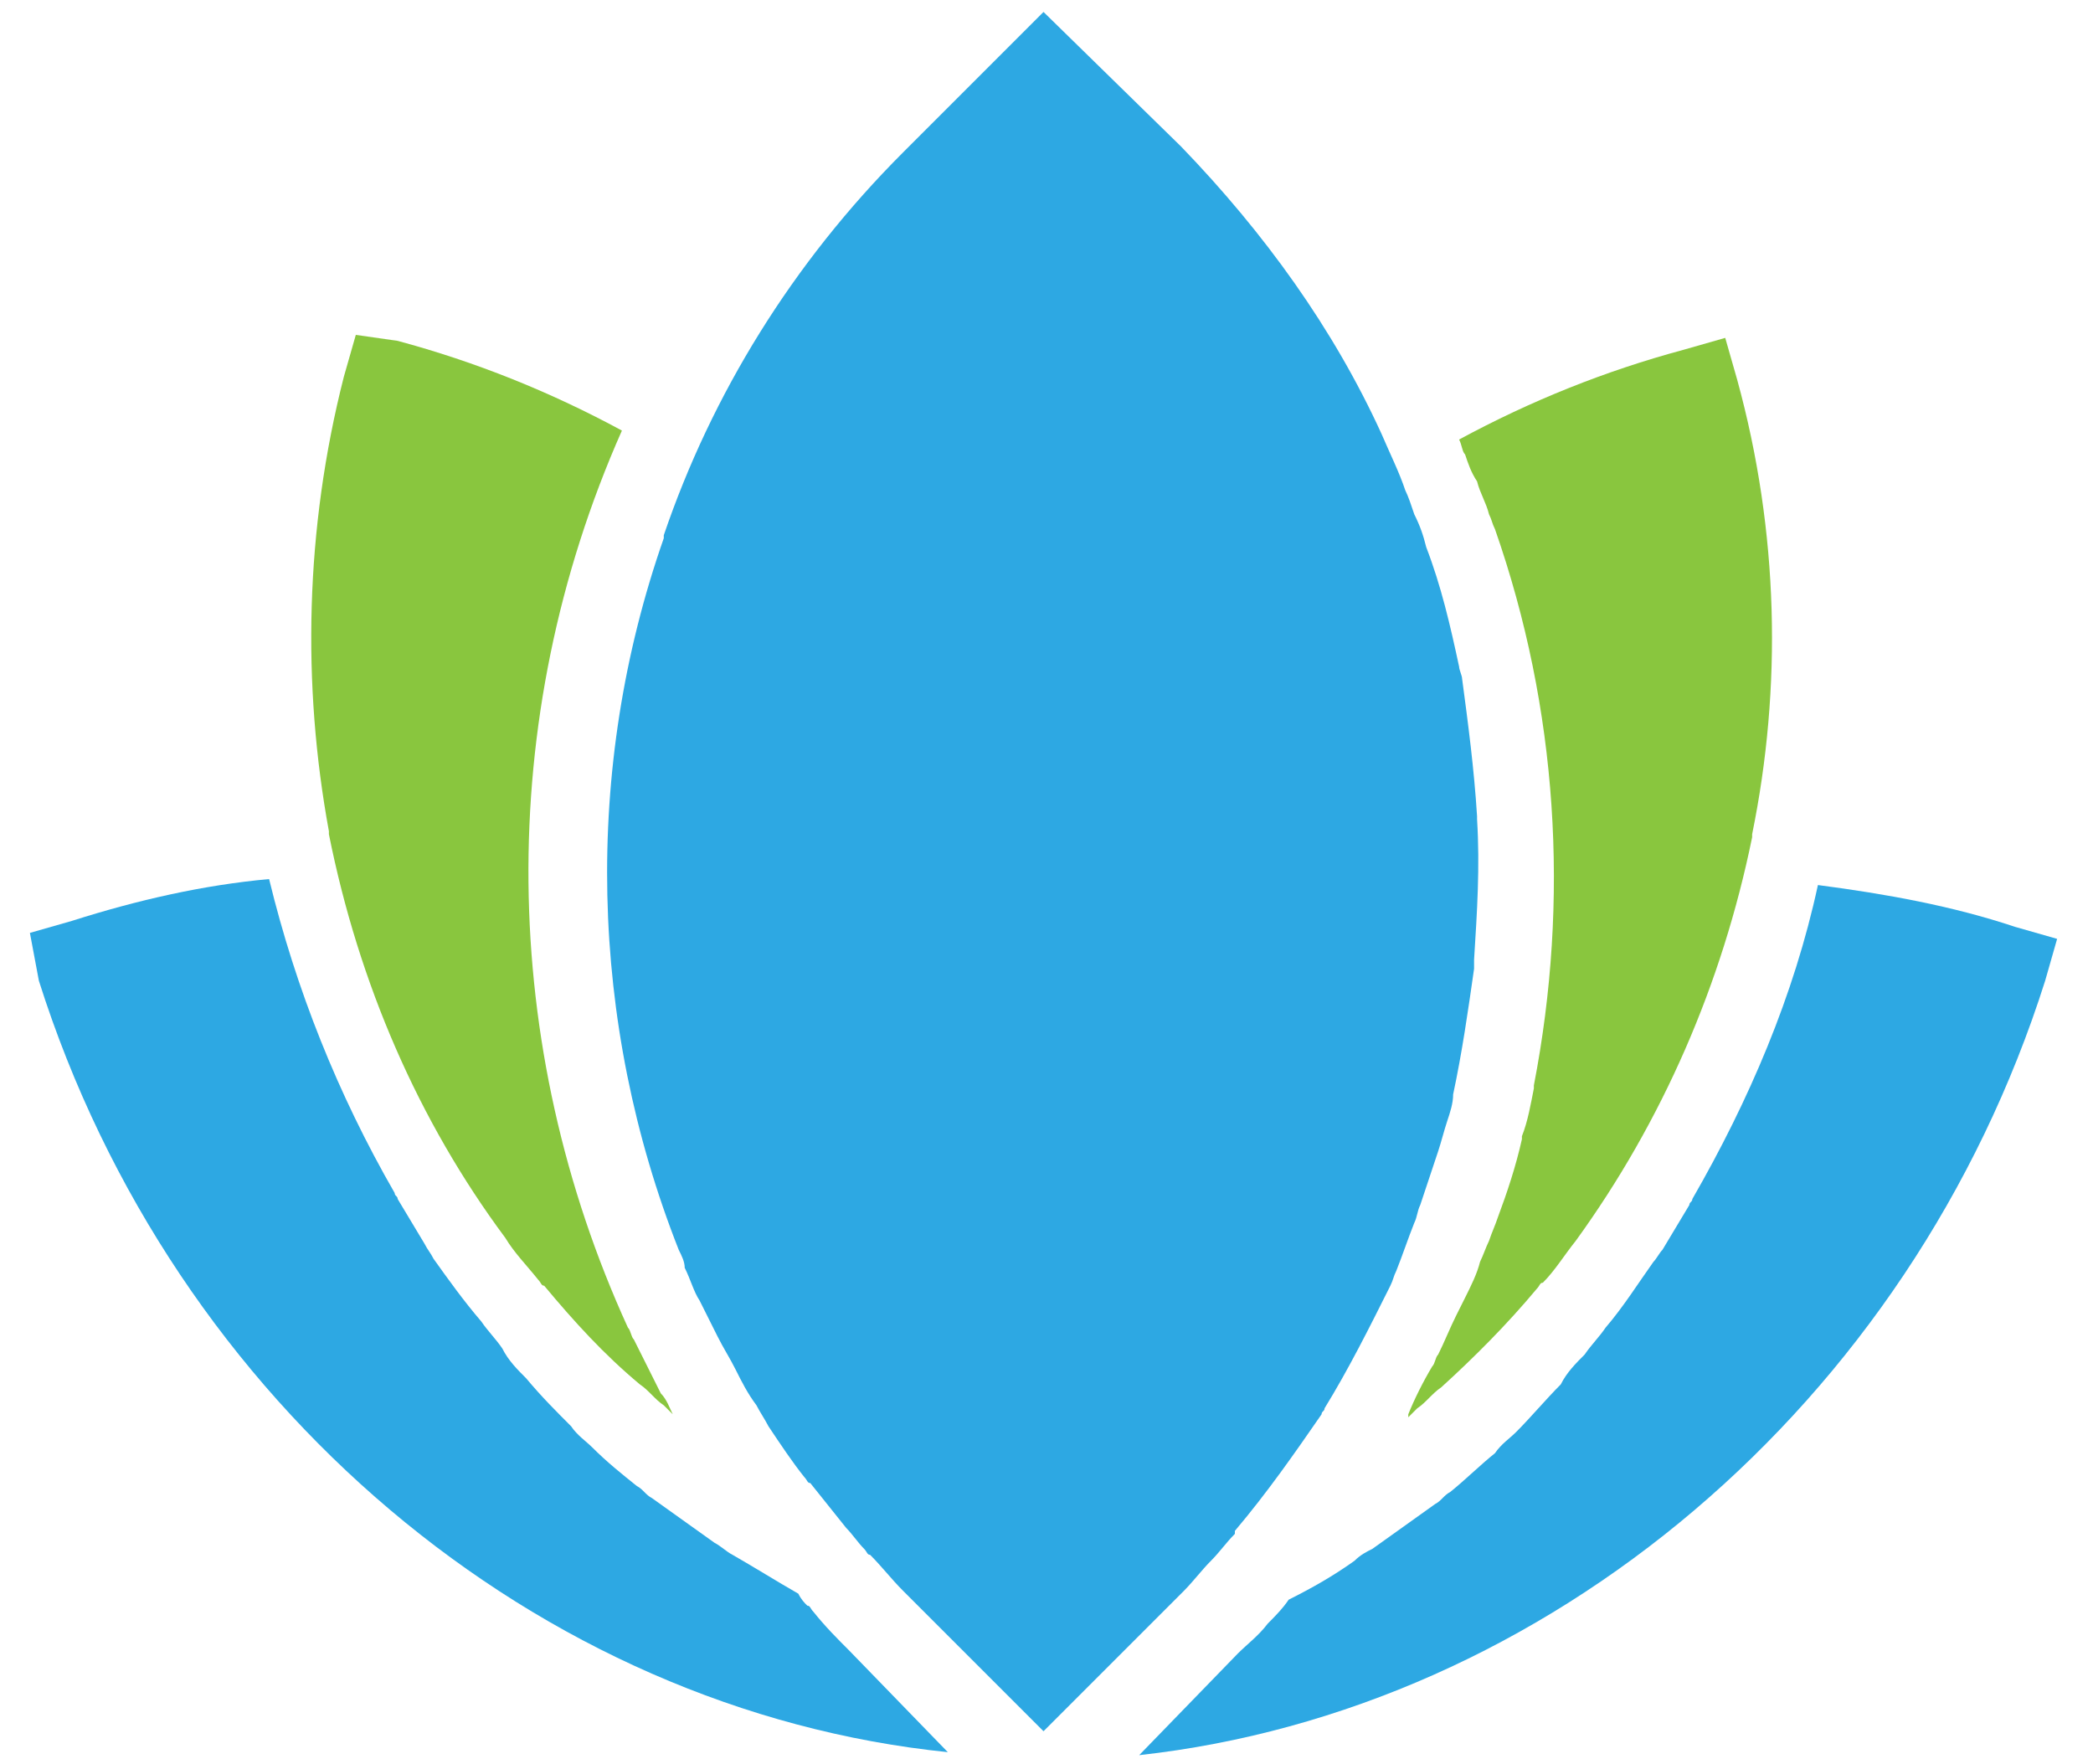
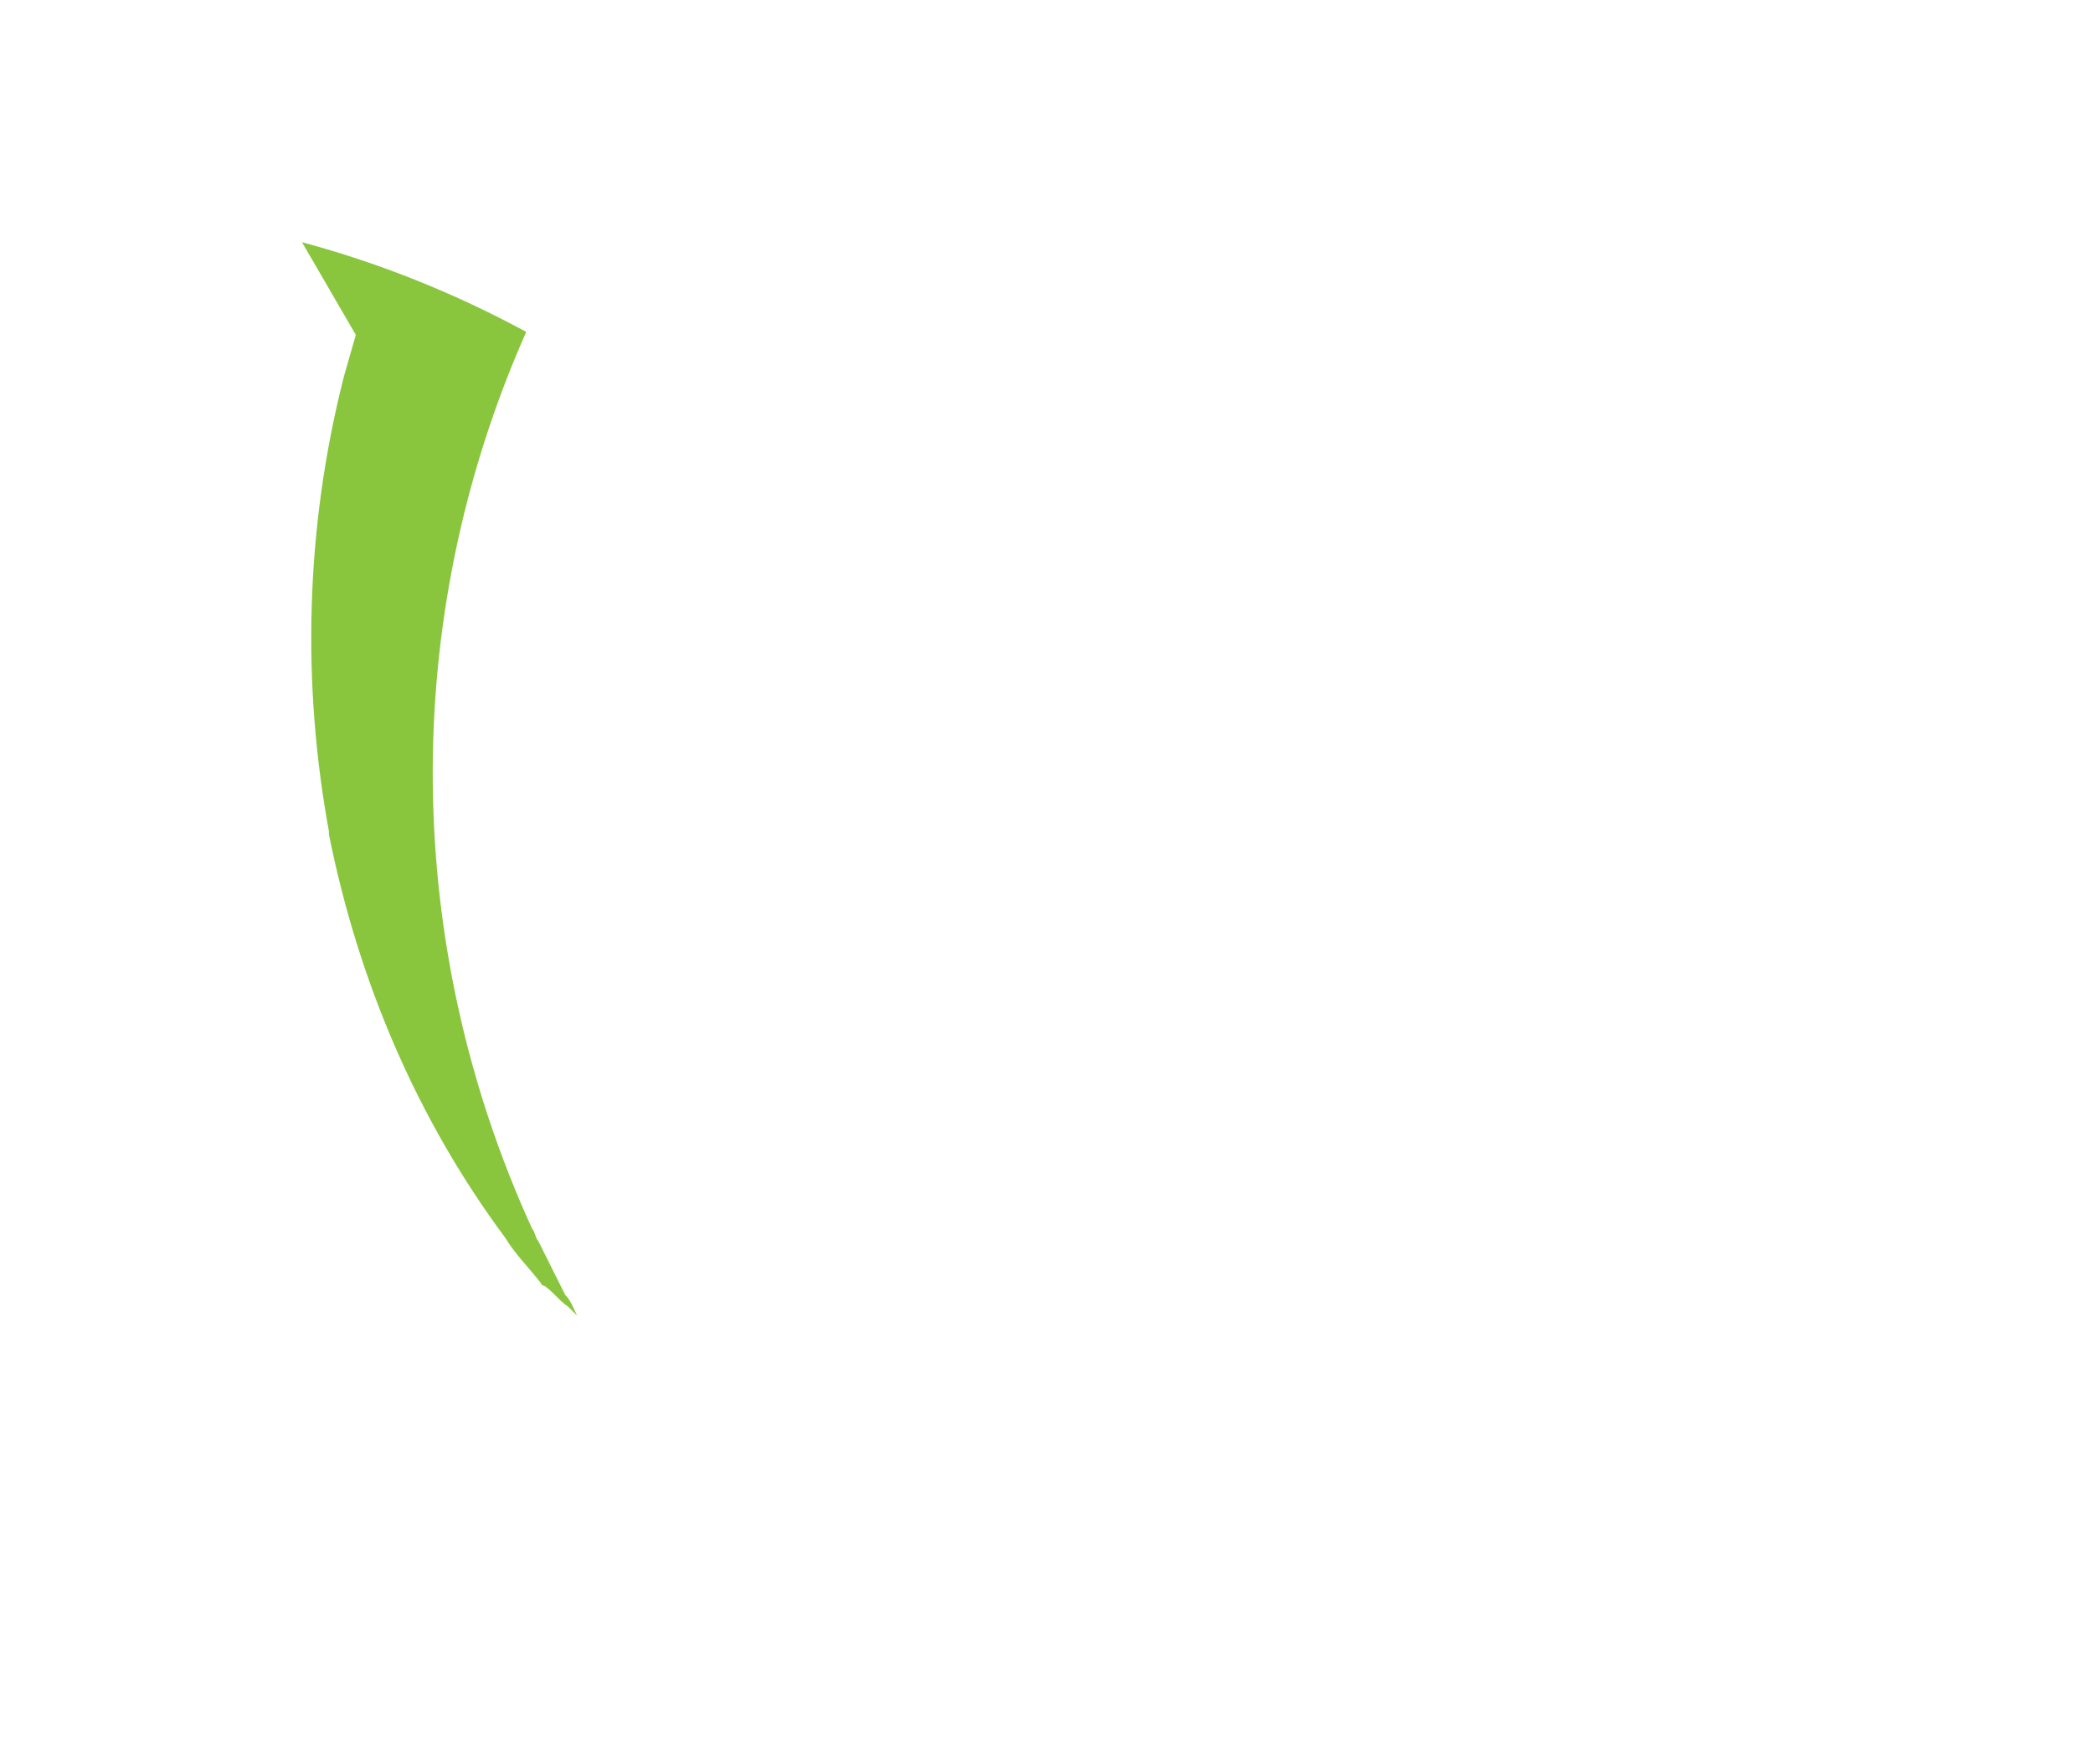
<svg xmlns="http://www.w3.org/2000/svg" version="1.1" id="Capa_1" x="0px" y="0px" viewBox="172 368 70 59" style="enable-background:new 172 368 70 59;" xml:space="preserve">
  <style type="text/css">
	.st0{fill:#2DA8E3;}
	.st1{fill:#89C63E;}
</style>
  <g>
-     <path class="st0" d="M173.3,400.8c4.5,14.2,16.7,24.4,30.4,25.8l-3.3-3.4c-0.4-0.4-0.8-0.8-1.2-1.3c-0.1-0.1-0.1-0.2-0.2-0.2   c-0.1-0.1-0.2-0.2-0.3-0.4c-0.7-0.4-1.5-0.9-2.2-1.3c-0.2-0.1-0.4-0.3-0.6-0.4c-0.7-0.5-1.4-1-2.1-1.5c-0.2-0.1-0.3-0.3-0.5-0.4   c-0.5-0.4-1-0.8-1.5-1.3c-0.2-0.2-0.5-0.4-0.7-0.7c-0.5-0.5-1-1-1.5-1.6c-0.3-0.3-0.6-0.6-0.8-1c-0.2-0.3-0.5-0.6-0.7-0.9   c-0.6-0.7-1.1-1.4-1.6-2.1c-0.1-0.2-0.2-0.3-0.3-0.5c-0.3-0.5-0.6-1-0.9-1.5c0-0.1-0.1-0.1-0.1-0.2c-1.9-3.3-3.3-6.8-4.2-10.5   c-2.2,0.2-4.4,0.7-6.6,1.4l-1.4,0.4L173.3,400.8z" />
-     <path class="st1" d="M183.9,379.2l-0.4,1.4c-1.3,5.1-1.4,10.3-0.5,15.2c0,0,0,0.1,0,0.1c1,5,3,9.6,5.9,13.5c0,0,0,0,0,0   c0.3,0.5,0.7,0.9,1.1,1.4c0.1,0.1,0.1,0.2,0.2,0.2c1,1.2,2,2.3,3.2,3.3c0.3,0.2,0.5,0.5,0.8,0.7c0.1,0.1,0.2,0.2,0.3,0.3   c-0.1-0.2-0.2-0.5-0.4-0.7c-0.1-0.2-0.2-0.4-0.3-0.6c-0.2-0.4-0.4-0.8-0.6-1.2c-0.1-0.1-0.1-0.3-0.2-0.4c-4.3-9.4-4.5-20.3-0.2-30   c-2.4-1.3-4.9-2.3-7.5-3L183.9,379.2z" />
-     <path class="st1" d="M223.3,404.3c0,0,0,0.1,0,0.1c-0.1,0.5-0.2,1.1-0.4,1.6c0,0,0,0,0,0.1c-0.2,0.9-0.5,1.8-0.8,2.6   c-0.1,0.3-0.2,0.5-0.3,0.8c-0.1,0.2-0.2,0.5-0.3,0.7c-0.1,0.4-0.3,0.8-0.5,1.2c-0.1,0.2-0.2,0.4-0.3,0.6c-0.2,0.4-0.4,0.9-0.6,1.3   c-0.1,0.1-0.1,0.3-0.2,0.4c-0.3,0.5-0.6,1.1-0.8,1.6c0,0,0,0,0,0.1c0.1-0.1,0.2-0.2,0.3-0.3c0.3-0.2,0.5-0.5,0.8-0.7   c1.1-1,2.2-2.1,3.2-3.3c0.1-0.1,0.1-0.2,0.2-0.2c0.4-0.4,0.7-0.9,1.1-1.4c0,0,0,0,0,0c2.9-4,4.9-8.6,5.9-13.5c0,0,0-0.1,0-0.1   c1-4.9,0.9-10.1-0.5-15.2l-0.4-1.4l-1.4,0.4c-2.6,0.7-5.1,1.7-7.5,3c0.1,0.2,0.1,0.4,0.2,0.5c0.1,0.3,0.2,0.6,0.4,0.9   c0.1,0.4,0.3,0.7,0.4,1.1c0.1,0.2,0.1,0.3,0.2,0.5C224.1,391.7,224.5,398.1,223.3,404.3" />
-     <path class="st0" d="M206.9,368.4l-4.7,4.7c-3.7,3.7-6.4,8.1-8,12.8c0,0,0,0.1,0,0.1c-2.7,7.7-2.5,16.2,0.5,23.8   c0.1,0.2,0.2,0.4,0.2,0.6c0.2,0.4,0.3,0.8,0.5,1.1c0.2,0.4,0.4,0.8,0.6,1.2c0.2,0.4,0.4,0.7,0.6,1.1c0.2,0.4,0.4,0.8,0.7,1.2   c0.1,0.2,0.3,0.5,0.4,0.7c0.4,0.6,0.8,1.2,1.2,1.7c0.1,0.1,0.1,0.2,0.2,0.2c0.4,0.5,0.8,1,1.2,1.5c0.2,0.2,0.4,0.5,0.6,0.7   c0.1,0.1,0.1,0.2,0.2,0.2c0.4,0.4,0.7,0.8,1.1,1.2l4.7,4.7l4.7-4.7c0.3-0.3,0.6-0.7,0.9-1c0.3-0.3,0.5-0.6,0.8-0.9c0,0,0,0,0-0.1   c1.1-1.3,2-2.6,2.9-3.9c0-0.1,0.1-0.1,0.1-0.2c0.8-1.3,1.5-2.7,2.2-4.1c0.1-0.2,0.1-0.3,0.2-0.5c0.2-0.5,0.4-1.1,0.6-1.6   c0.1-0.2,0.1-0.4,0.2-0.6c0.2-0.6,0.4-1.2,0.6-1.8c0.1-0.3,0.2-0.7,0.3-1c0.1-0.3,0.2-0.6,0.2-0.9c0.3-1.4,0.5-2.8,0.7-4.2   c0-0.1,0-0.2,0-0.3c0.1-1.6,0.2-3.1,0.1-4.7c0,0,0-0.1,0-0.1c-0.1-1.6-0.3-3.1-0.5-4.6c0-0.1-0.1-0.3-0.1-0.4   c-0.3-1.4-0.6-2.7-1.1-4c-0.1-0.4-0.2-0.7-0.4-1.1c-0.1-0.3-0.2-0.6-0.3-0.8c-0.2-0.6-0.5-1.2-0.8-1.9c-1.6-3.5-3.9-6.7-6.7-9.6   L206.9,368.4z" />
-     <path class="st0" d="M240.4,400.8l0.4-1.4l-1.4-0.4c-2.1-0.7-4.3-1.1-6.6-1.4c-0.8,3.7-2.3,7.2-4.2,10.5c0,0.1-0.1,0.1-0.1,0.2   c-0.3,0.5-0.6,1-0.9,1.5c-0.1,0.1-0.2,0.3-0.3,0.4c-0.5,0.7-1,1.5-1.6,2.2c-0.2,0.3-0.5,0.6-0.7,0.9c-0.3,0.3-0.6,0.6-0.8,1   c-0.5,0.5-1,1.1-1.5,1.6c-0.2,0.2-0.5,0.4-0.7,0.7c-0.5,0.4-1,0.9-1.5,1.3c-0.2,0.1-0.3,0.3-0.5,0.4c-0.7,0.5-1.4,1-2.1,1.5   c-0.2,0.1-0.4,0.2-0.6,0.4c-0.7,0.5-1.4,0.9-2.2,1.3c0,0,0,0,0,0c-0.2,0.3-0.5,0.6-0.7,0.8c-0.3,0.4-0.7,0.7-1,1l-3.3,3.4   C223.7,425.2,235.9,415,240.4,400.8" />
+     <path class="st1" d="M183.9,379.2l-0.4,1.4c-1.3,5.1-1.4,10.3-0.5,15.2c0,0,0,0.1,0,0.1c1,5,3,9.6,5.9,13.5c0,0,0,0,0,0   c0.3,0.5,0.7,0.9,1.1,1.4c0.1,0.1,0.1,0.2,0.2,0.2c0.3,0.2,0.5,0.5,0.8,0.7c0.1,0.1,0.2,0.2,0.3,0.3   c-0.1-0.2-0.2-0.5-0.4-0.7c-0.1-0.2-0.2-0.4-0.3-0.6c-0.2-0.4-0.4-0.8-0.6-1.2c-0.1-0.1-0.1-0.3-0.2-0.4c-4.3-9.4-4.5-20.3-0.2-30   c-2.4-1.3-4.9-2.3-7.5-3L183.9,379.2z" />
  </g>
</svg>